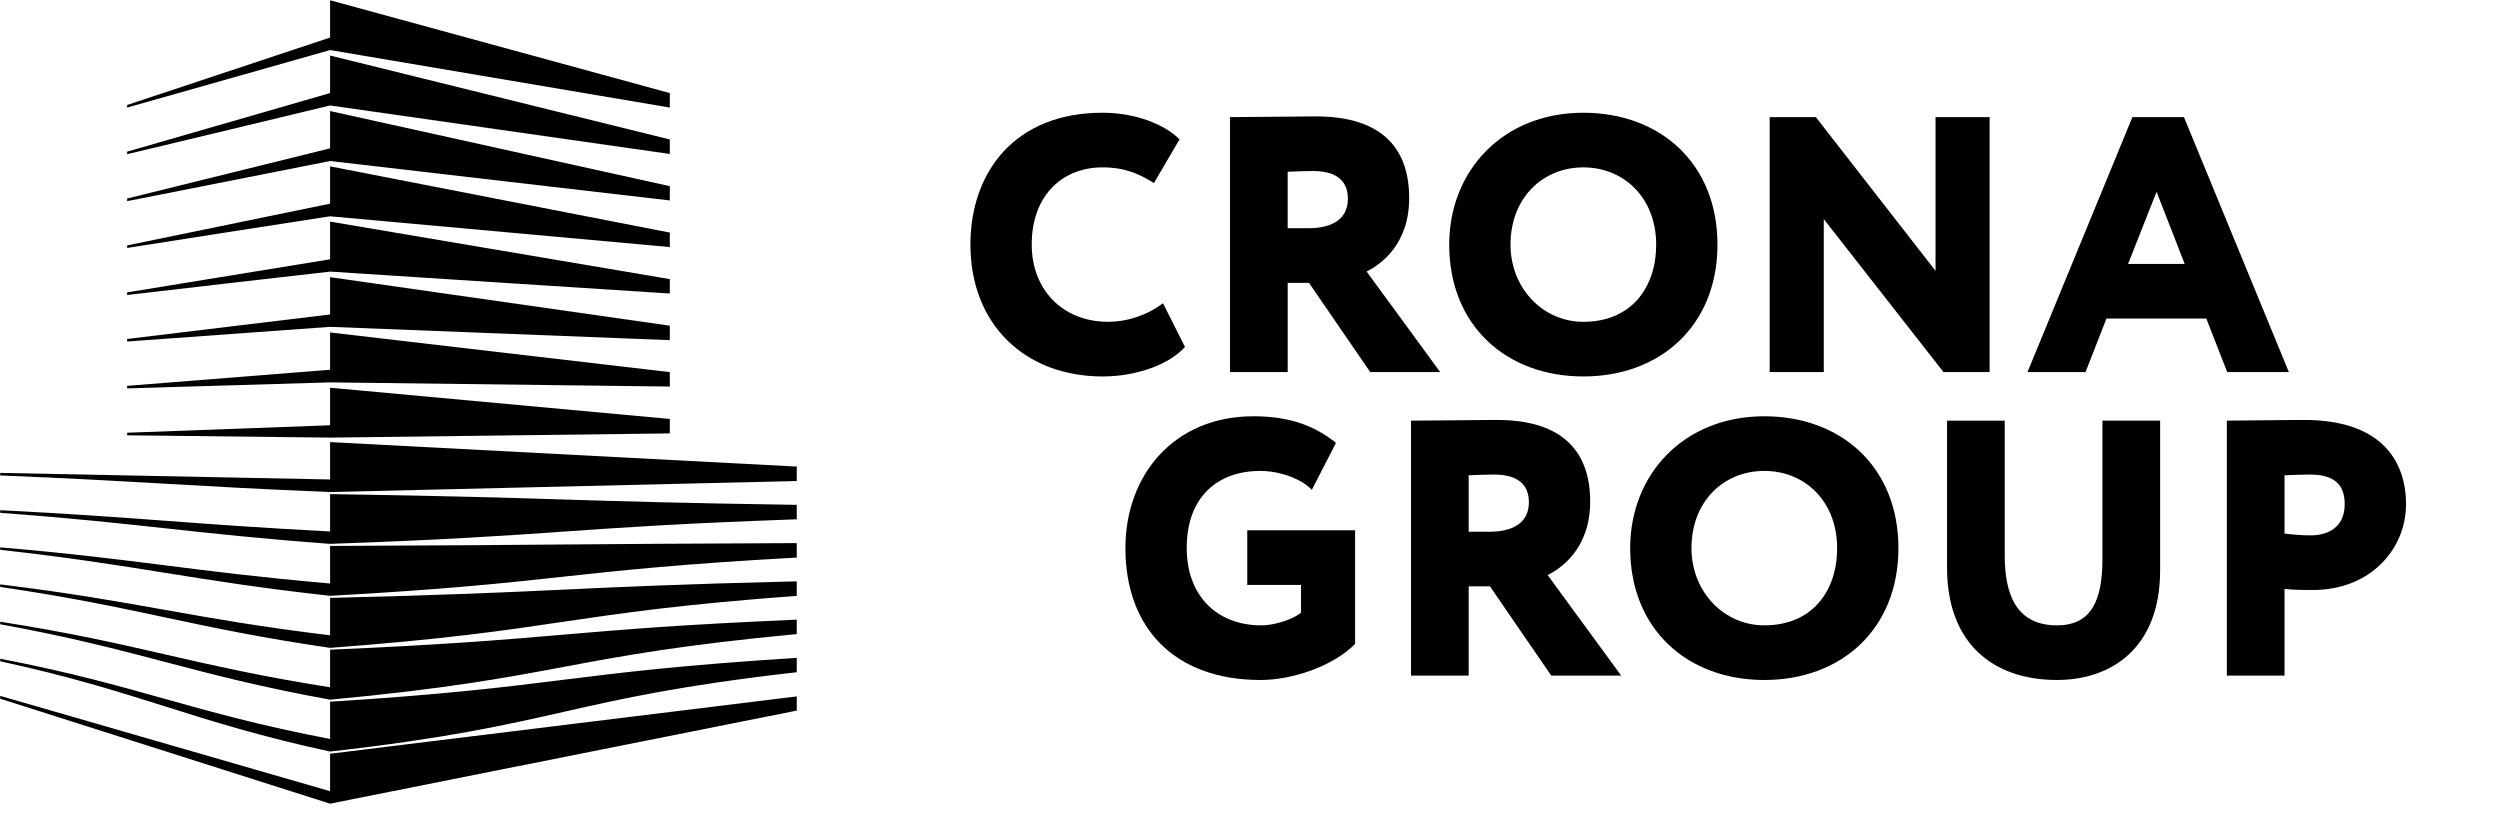
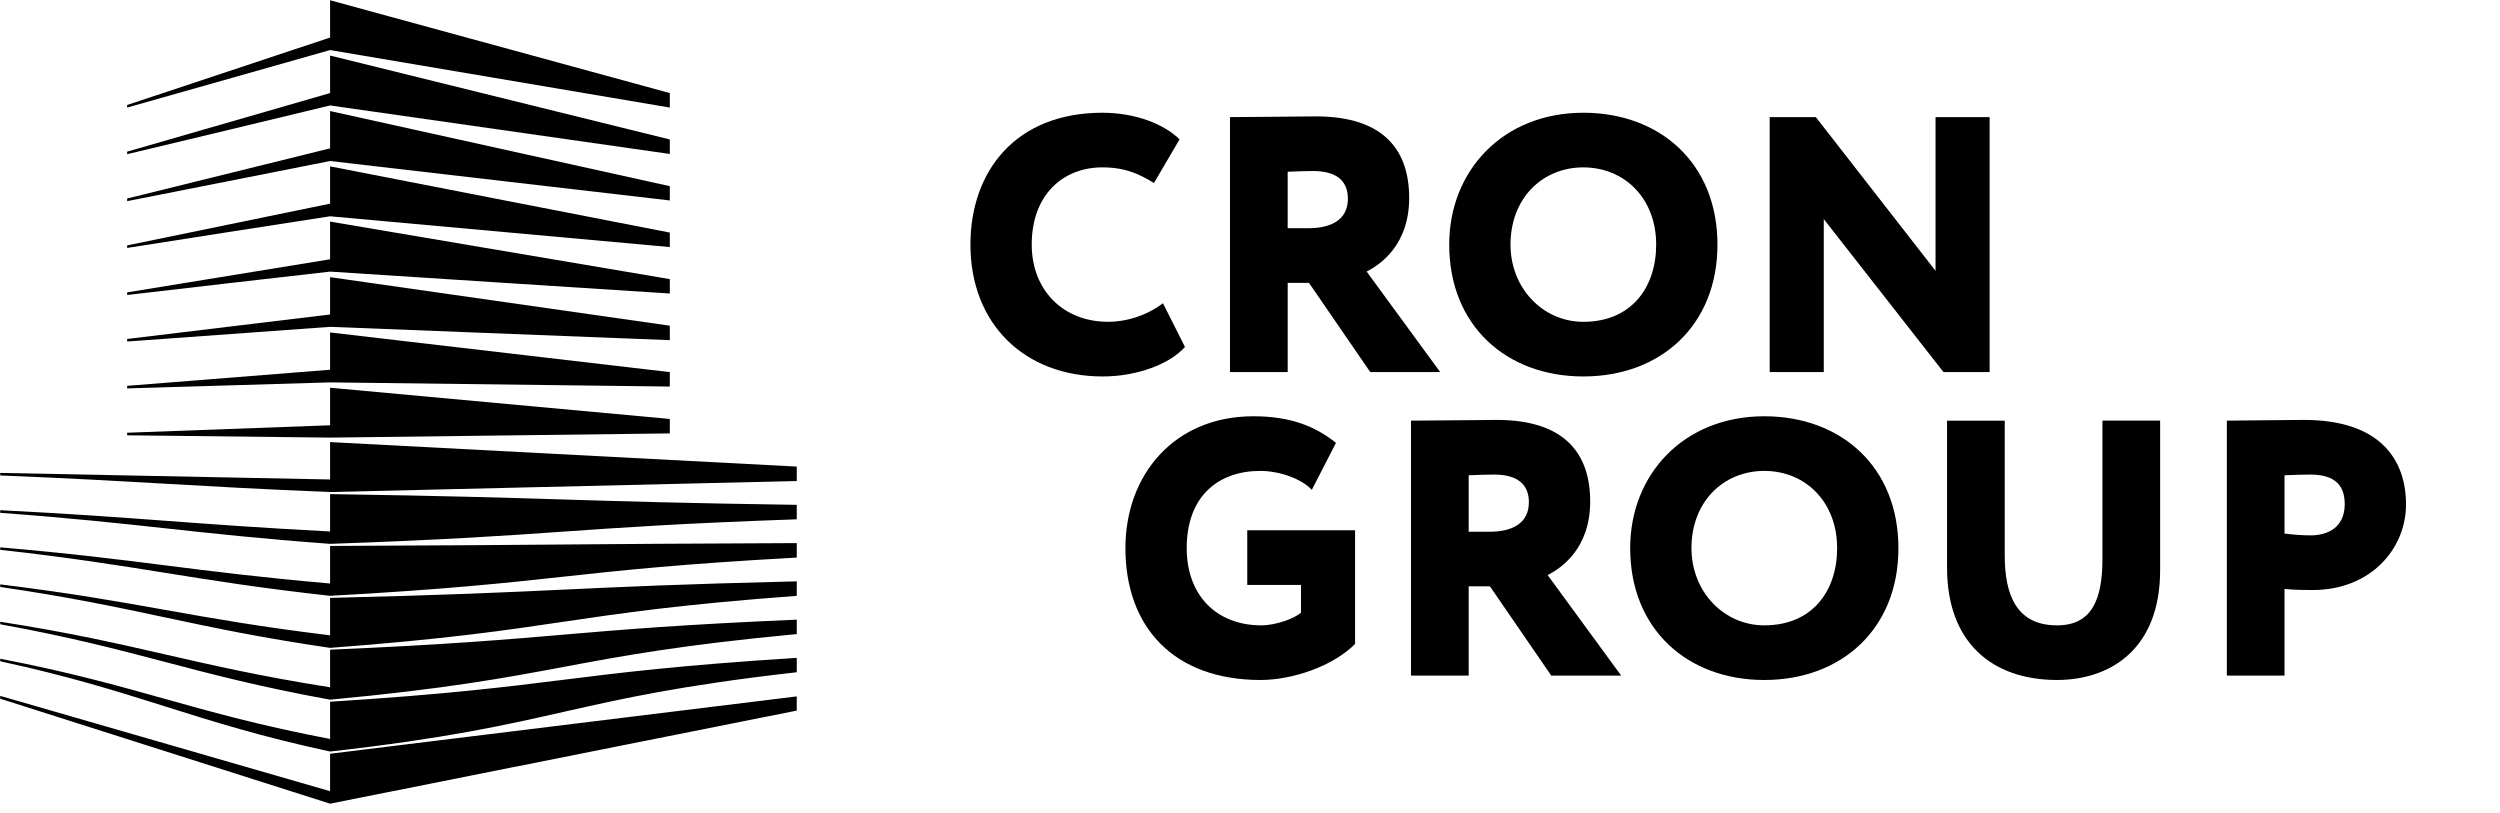
<svg xmlns="http://www.w3.org/2000/svg" width="209" height="68" viewBox="0 0 209 68" fill="none">
  <g clip-path="url(#clip0_58_3891)">
    <path d="M99.063 29.005C97.797 30.436 95.054 31.472 92.19 31.472C85.65 31.472 81.128 27.087 81.128 20.449C81.128 14.328 84.895 9.425 92.16 9.425C94.963 9.425 97.344 10.399 98.611 11.648L96.47 15.302C95.325 14.601 94.15 13.992 92.16 13.992C88.905 13.992 86.252 16.246 86.252 20.448C86.252 24.224 88.844 26.903 92.642 26.903C94.15 26.903 95.808 26.416 97.224 25.35L99.063 29.005Z" fill="black" />
    <path d="M102.827 31.106V9.791C104.002 9.791 109.397 9.73 110 9.73C115.758 9.73 117.807 12.623 117.807 16.55C117.807 20.478 115.396 22.122 114.251 22.701L120.4 31.106H114.553L109.429 23.645H107.651V31.106H102.827ZM107.65 14.358V19.078H109.397C111.236 19.078 112.683 18.408 112.683 16.611C112.683 15.424 112.08 14.297 109.76 14.297C109.036 14.297 108.643 14.327 107.65 14.358Z" fill="black" />
    <path d="M132.367 9.425C138.787 9.425 143.58 13.658 143.58 20.449C143.58 27.239 138.787 31.472 132.367 31.472C125.948 31.472 121.154 27.239 121.154 20.449C121.154 14.268 125.646 9.425 132.367 9.425ZM132.367 26.904C136.376 26.904 138.456 24.041 138.456 20.449C138.456 16.551 135.773 13.993 132.367 13.993C128.961 13.993 126.279 16.551 126.279 20.449C126.279 24.103 128.992 26.904 132.367 26.904Z" fill="black" />
    <path d="M162.475 31.106L152.468 18.317V31.106H147.946V9.791H151.804L161.811 22.641V9.791H166.332V31.106H162.475Z" fill="black" />
-     <path d="M178.269 9.791H182.579L191.35 31.107H186.196L184.448 26.631H176.099L174.35 31.107H169.498L178.269 9.791ZM177.908 22.063H182.64L180.289 16.034L177.908 22.063Z" fill="black" />
    <path d="M104.273 44.332H113.285V53.832C111.416 55.72 108.01 56.847 105.388 56.847C98.154 56.847 94.085 52.462 94.085 45.823C94.085 39.703 98.153 34.8 104.786 34.8C107.92 34.8 109.97 35.653 111.688 37.023L109.668 40.951C108.824 40.037 106.985 39.368 105.358 39.368C101.891 39.368 99.209 41.439 99.209 45.823C99.209 49.752 101.68 52.279 105.448 52.279C106.713 52.279 108.281 51.67 108.763 51.213V48.899H104.271V44.332H104.273Z" fill="black" />
    <path d="M117.959 56.481V35.166C119.134 35.166 124.529 35.105 125.132 35.105C130.889 35.105 132.939 37.998 132.939 41.925C132.939 45.853 130.528 47.497 129.383 48.076L135.531 56.481H129.685L124.56 49.02H122.782V56.481H117.959ZM122.781 39.733V44.453H124.529C126.368 44.453 127.815 43.783 127.815 41.986C127.815 40.799 127.211 39.672 124.891 39.672C124.168 39.672 123.776 39.702 122.782 39.733H122.781Z" fill="black" />
    <path d="M147.496 34.8C153.916 34.8 158.708 39.033 158.708 45.823C158.708 52.614 153.916 56.847 147.496 56.847C141.076 56.847 136.283 52.614 136.283 45.823C136.283 39.642 140.775 34.8 147.496 34.8ZM147.496 52.279C151.504 52.279 153.584 49.416 153.584 45.823C153.584 41.926 150.902 39.368 147.496 39.368C144.09 39.368 141.407 41.926 141.407 45.823C141.407 49.477 144.12 52.279 147.496 52.279Z" fill="black" />
    <path d="M180.587 47.681C180.587 54.198 176.488 56.846 171.966 56.846C166.541 56.846 162.773 53.71 162.773 47.468V35.166H167.596V46.432C167.596 49.752 168.591 52.279 171.966 52.279C174.889 52.279 175.764 50.117 175.764 46.706V35.165H180.587V47.681Z" fill="black" />
    <path d="M186.164 56.481V35.166C187.338 35.166 190.986 35.105 192.613 35.105C199.033 35.105 201.143 38.484 201.143 42.169C201.143 45.855 198.22 49.326 193.336 49.326C192.885 49.326 191.739 49.326 190.986 49.234V56.482H186.163L186.164 56.481ZM190.986 39.733V44.605C191.68 44.697 192.494 44.757 193.186 44.757C194.452 44.757 196.019 44.209 196.019 42.139C196.019 40.251 194.813 39.672 193.096 39.672C192.462 39.672 191.98 39.702 190.986 39.733Z" fill="black" />
    <path d="M27.595 58.664C47.058 57.435 47.152 56.225 66.609 54.998V56.199C47.152 58.406 47.06 60.629 27.595 62.829C15.97 60.317 11.642 57.799 0.017 55.284V55.069C11.642 57.313 15.97 59.556 27.595 61.777V58.664ZM27.595 54.314C47.058 53.476 47.152 52.639 66.609 51.803V53.009C47.152 54.842 47.06 56.677 27.595 58.493C15.97 56.383 11.642 54.298 0.017 52.189V51.977C11.642 53.789 15.97 55.622 27.595 57.458V54.314ZM27.595 49.984C47.058 49.52 47.152 49.068 66.609 48.6V49.813C47.152 51.256 47.06 52.697 27.595 54.161C15.97 52.465 11.642 50.769 0.017 49.069V48.854C11.642 50.276 15.97 51.703 27.595 53.112V49.984ZM27.595 45.641C47.058 45.56 47.152 45.48 66.609 45.404V46.613C47.152 47.685 47.06 48.737 27.595 49.811C15.97 48.523 11.642 47.256 0.017 45.965V45.759C11.642 46.752 15.97 47.767 27.595 48.781V45.641ZM27.595 41.307C47.058 41.602 47.152 41.914 66.609 42.205V43.414C47.152 44.101 47.06 44.788 27.595 45.466C15.97 44.605 11.642 43.724 0.017 42.873V42.653C11.642 43.24 15.97 43.823 27.595 44.431V41.307ZM27.595 36.959L66.609 39.006V40.213L27.595 41.134C15.97 40.663 11.642 40.213 0.017 39.749V39.535L27.595 40.084V36.959ZM27.595 32.414L55.996 35.024V36.233L27.595 36.584L10.63 36.391V36.176L27.595 35.553V32.414ZM27.595 4.644C37.07 6.984 46.536 9.322 55.996 11.66V12.871C46.523 11.524 37.056 10.173 27.595 8.816C21.935 10.178 16.294 11.544 10.63 12.89V12.678C16.294 11.037 21.936 9.42 27.595 7.78V4.644ZM27.595 9.284C37.07 11.371 46.536 13.464 55.996 15.564V16.758C46.523 15.659 37.056 14.56 27.595 13.461C21.935 14.574 16.294 15.706 10.63 16.816V16.596C16.294 15.192 21.936 13.806 27.595 12.402V9.284ZM27.595 13.909C37.07 15.758 46.536 17.603 55.996 19.444V20.654L27.595 18.082C21.935 18.96 16.294 19.832 10.63 20.728V20.515C16.294 19.349 21.936 18.192 27.595 17.025V13.909ZM27.595 18.526C37.07 20.13 46.536 21.732 55.996 23.334V24.538C46.523 23.94 37.07 23.31 27.595 22.707C21.935 23.354 16.294 23.996 10.63 24.661V24.442C16.294 23.511 21.936 22.593 27.595 21.676V18.526ZM27.595 23.17C37.07 24.517 46.536 25.869 55.996 27.228V28.437L27.595 27.324C21.935 27.736 16.294 28.148 10.63 28.551V28.337C16.294 27.65 21.936 26.973 27.595 26.29V23.17ZM27.595 27.793C37.07 28.904 46.536 30.01 55.996 31.109V32.316C46.523 32.205 37.056 32.089 27.595 31.967C21.935 32.14 16.294 32.298 10.63 32.471V32.256C16.294 31.811 21.936 31.357 27.595 30.91V27.793ZM27.595 0.021L55.996 7.781V8.993L27.595 4.185L10.63 8.993V8.777L27.595 3.138V0.021ZM27.595 63.013L66.609 58.219V59.406L27.595 67.188L0.017 58.412V58.175L27.595 66.143V63.013Z" fill="black" />
  </g>
  <defs>
    <clipPath id="clip0_58_3891">
      <rect width="208" height="67.167" fill="white" transform="translate(0.017 0.021)" />
    </clipPath>
  </defs>
</svg>